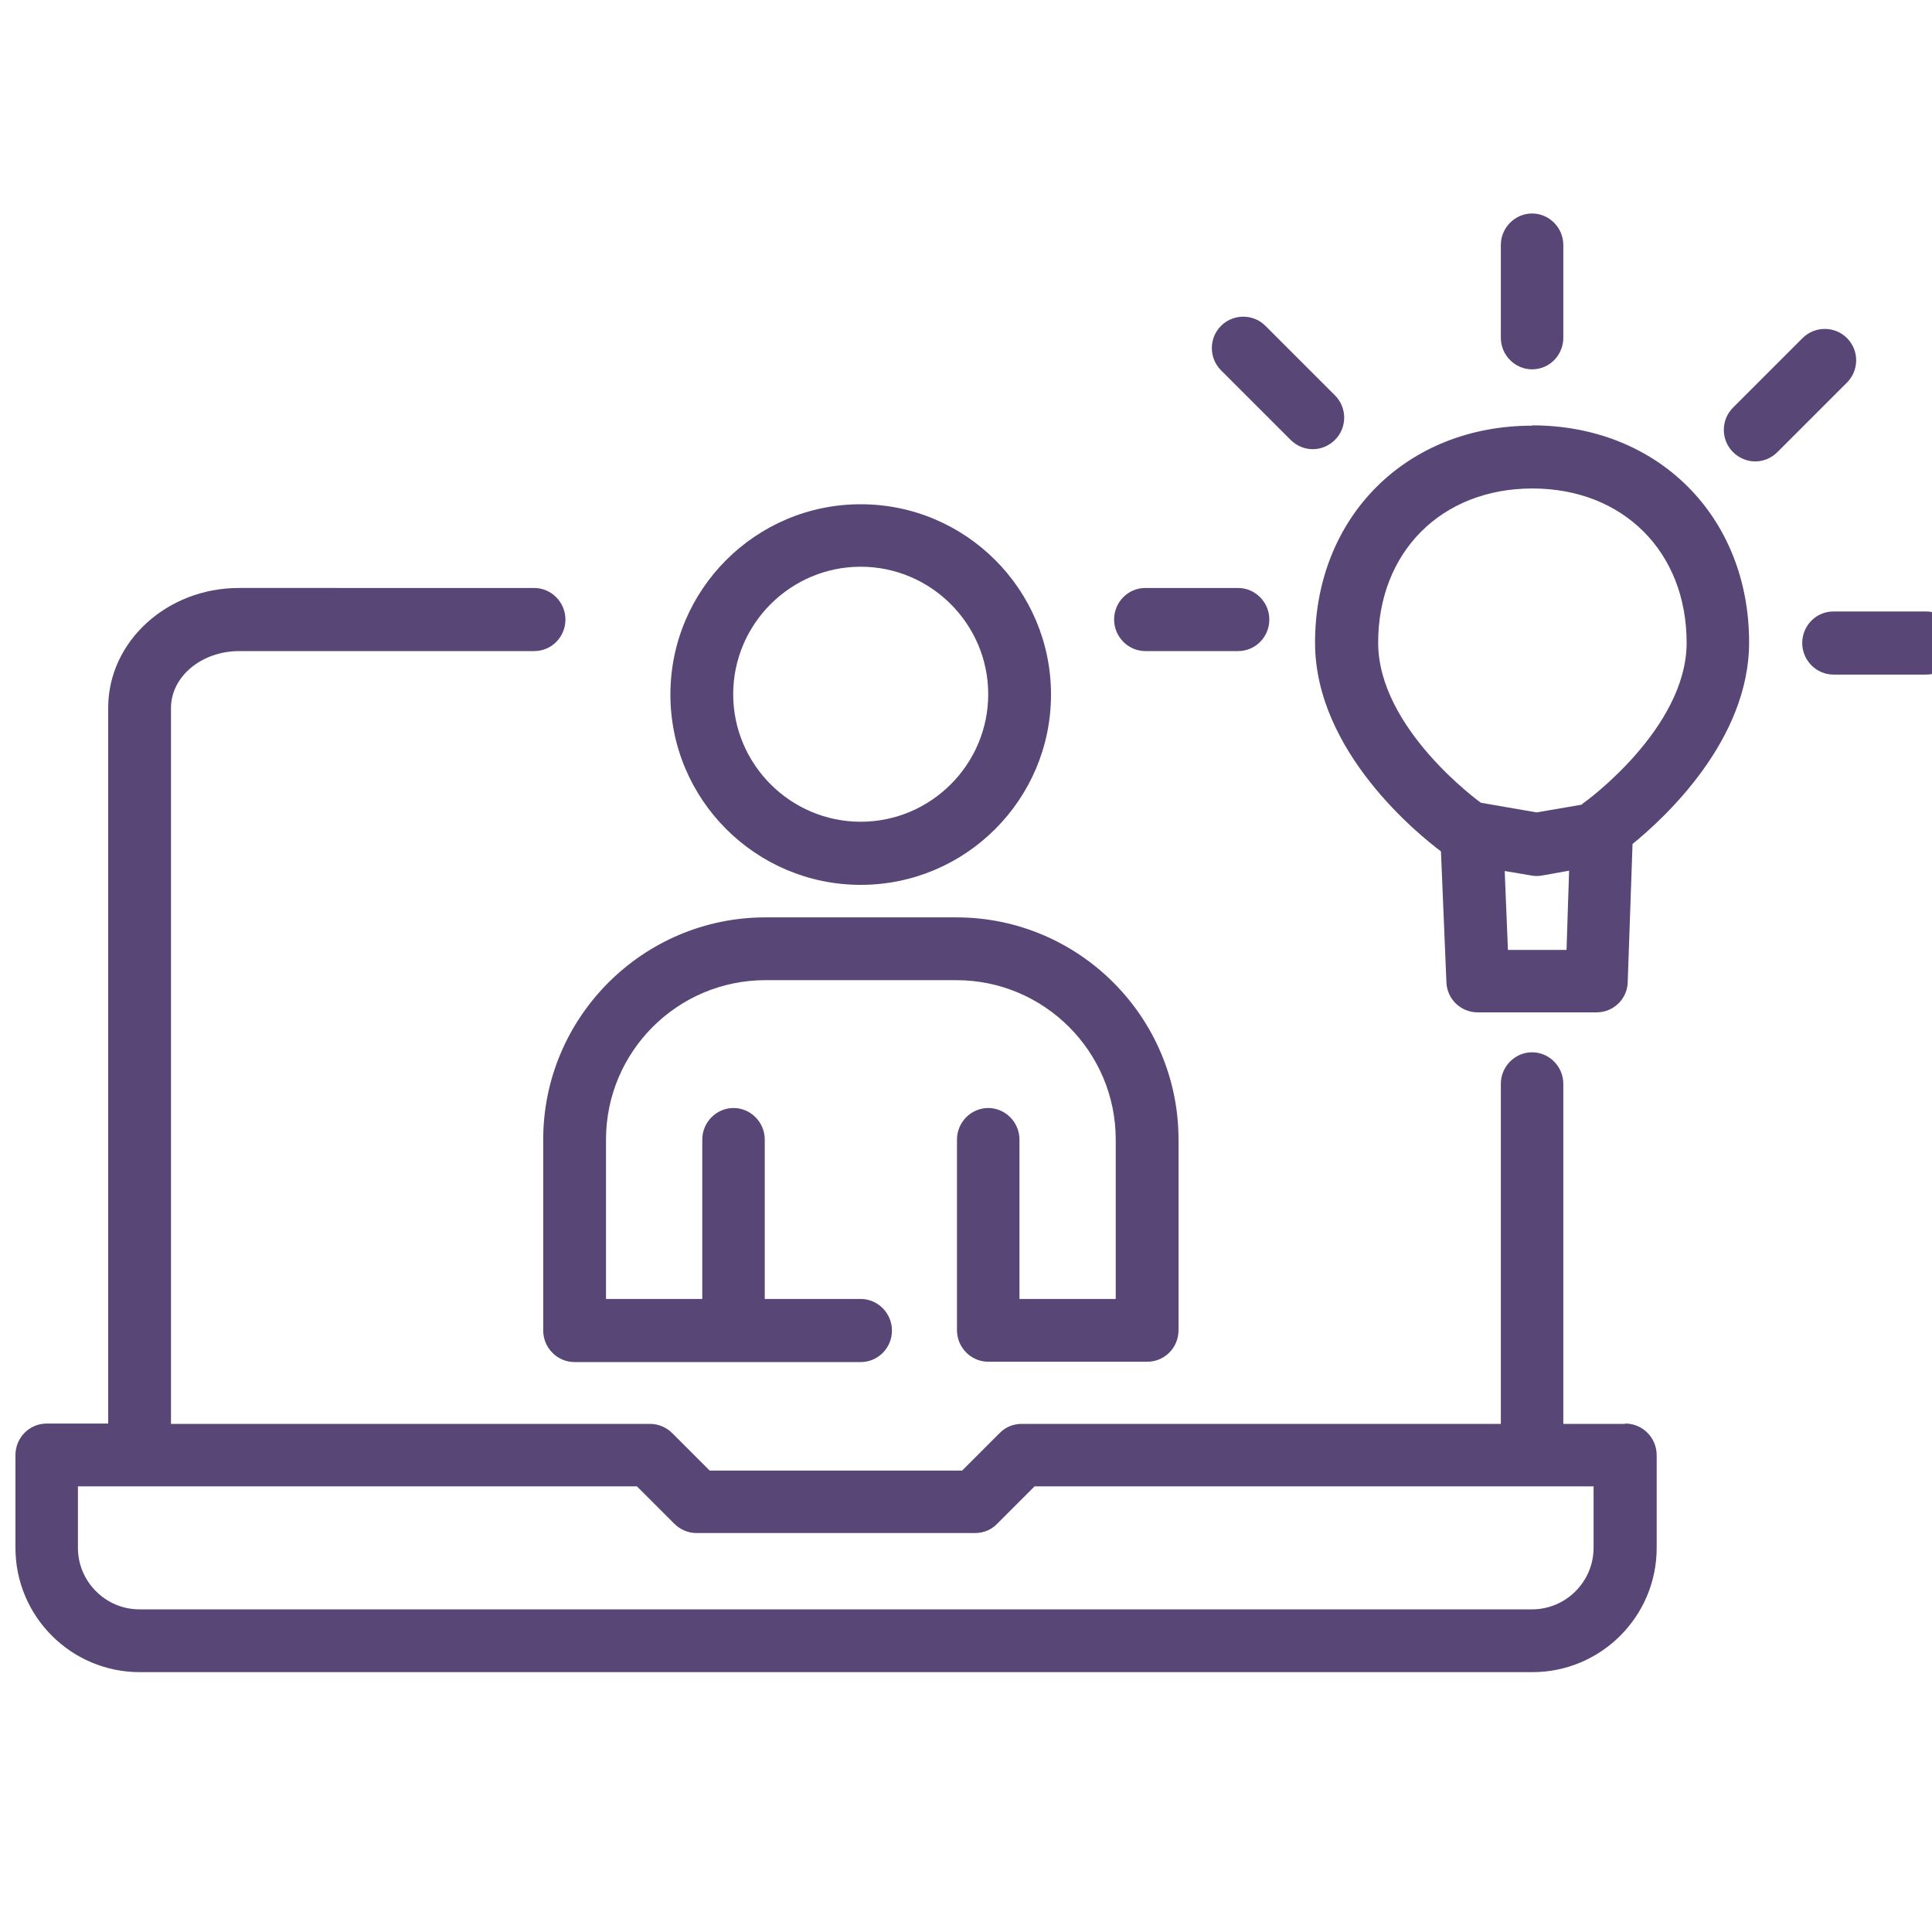
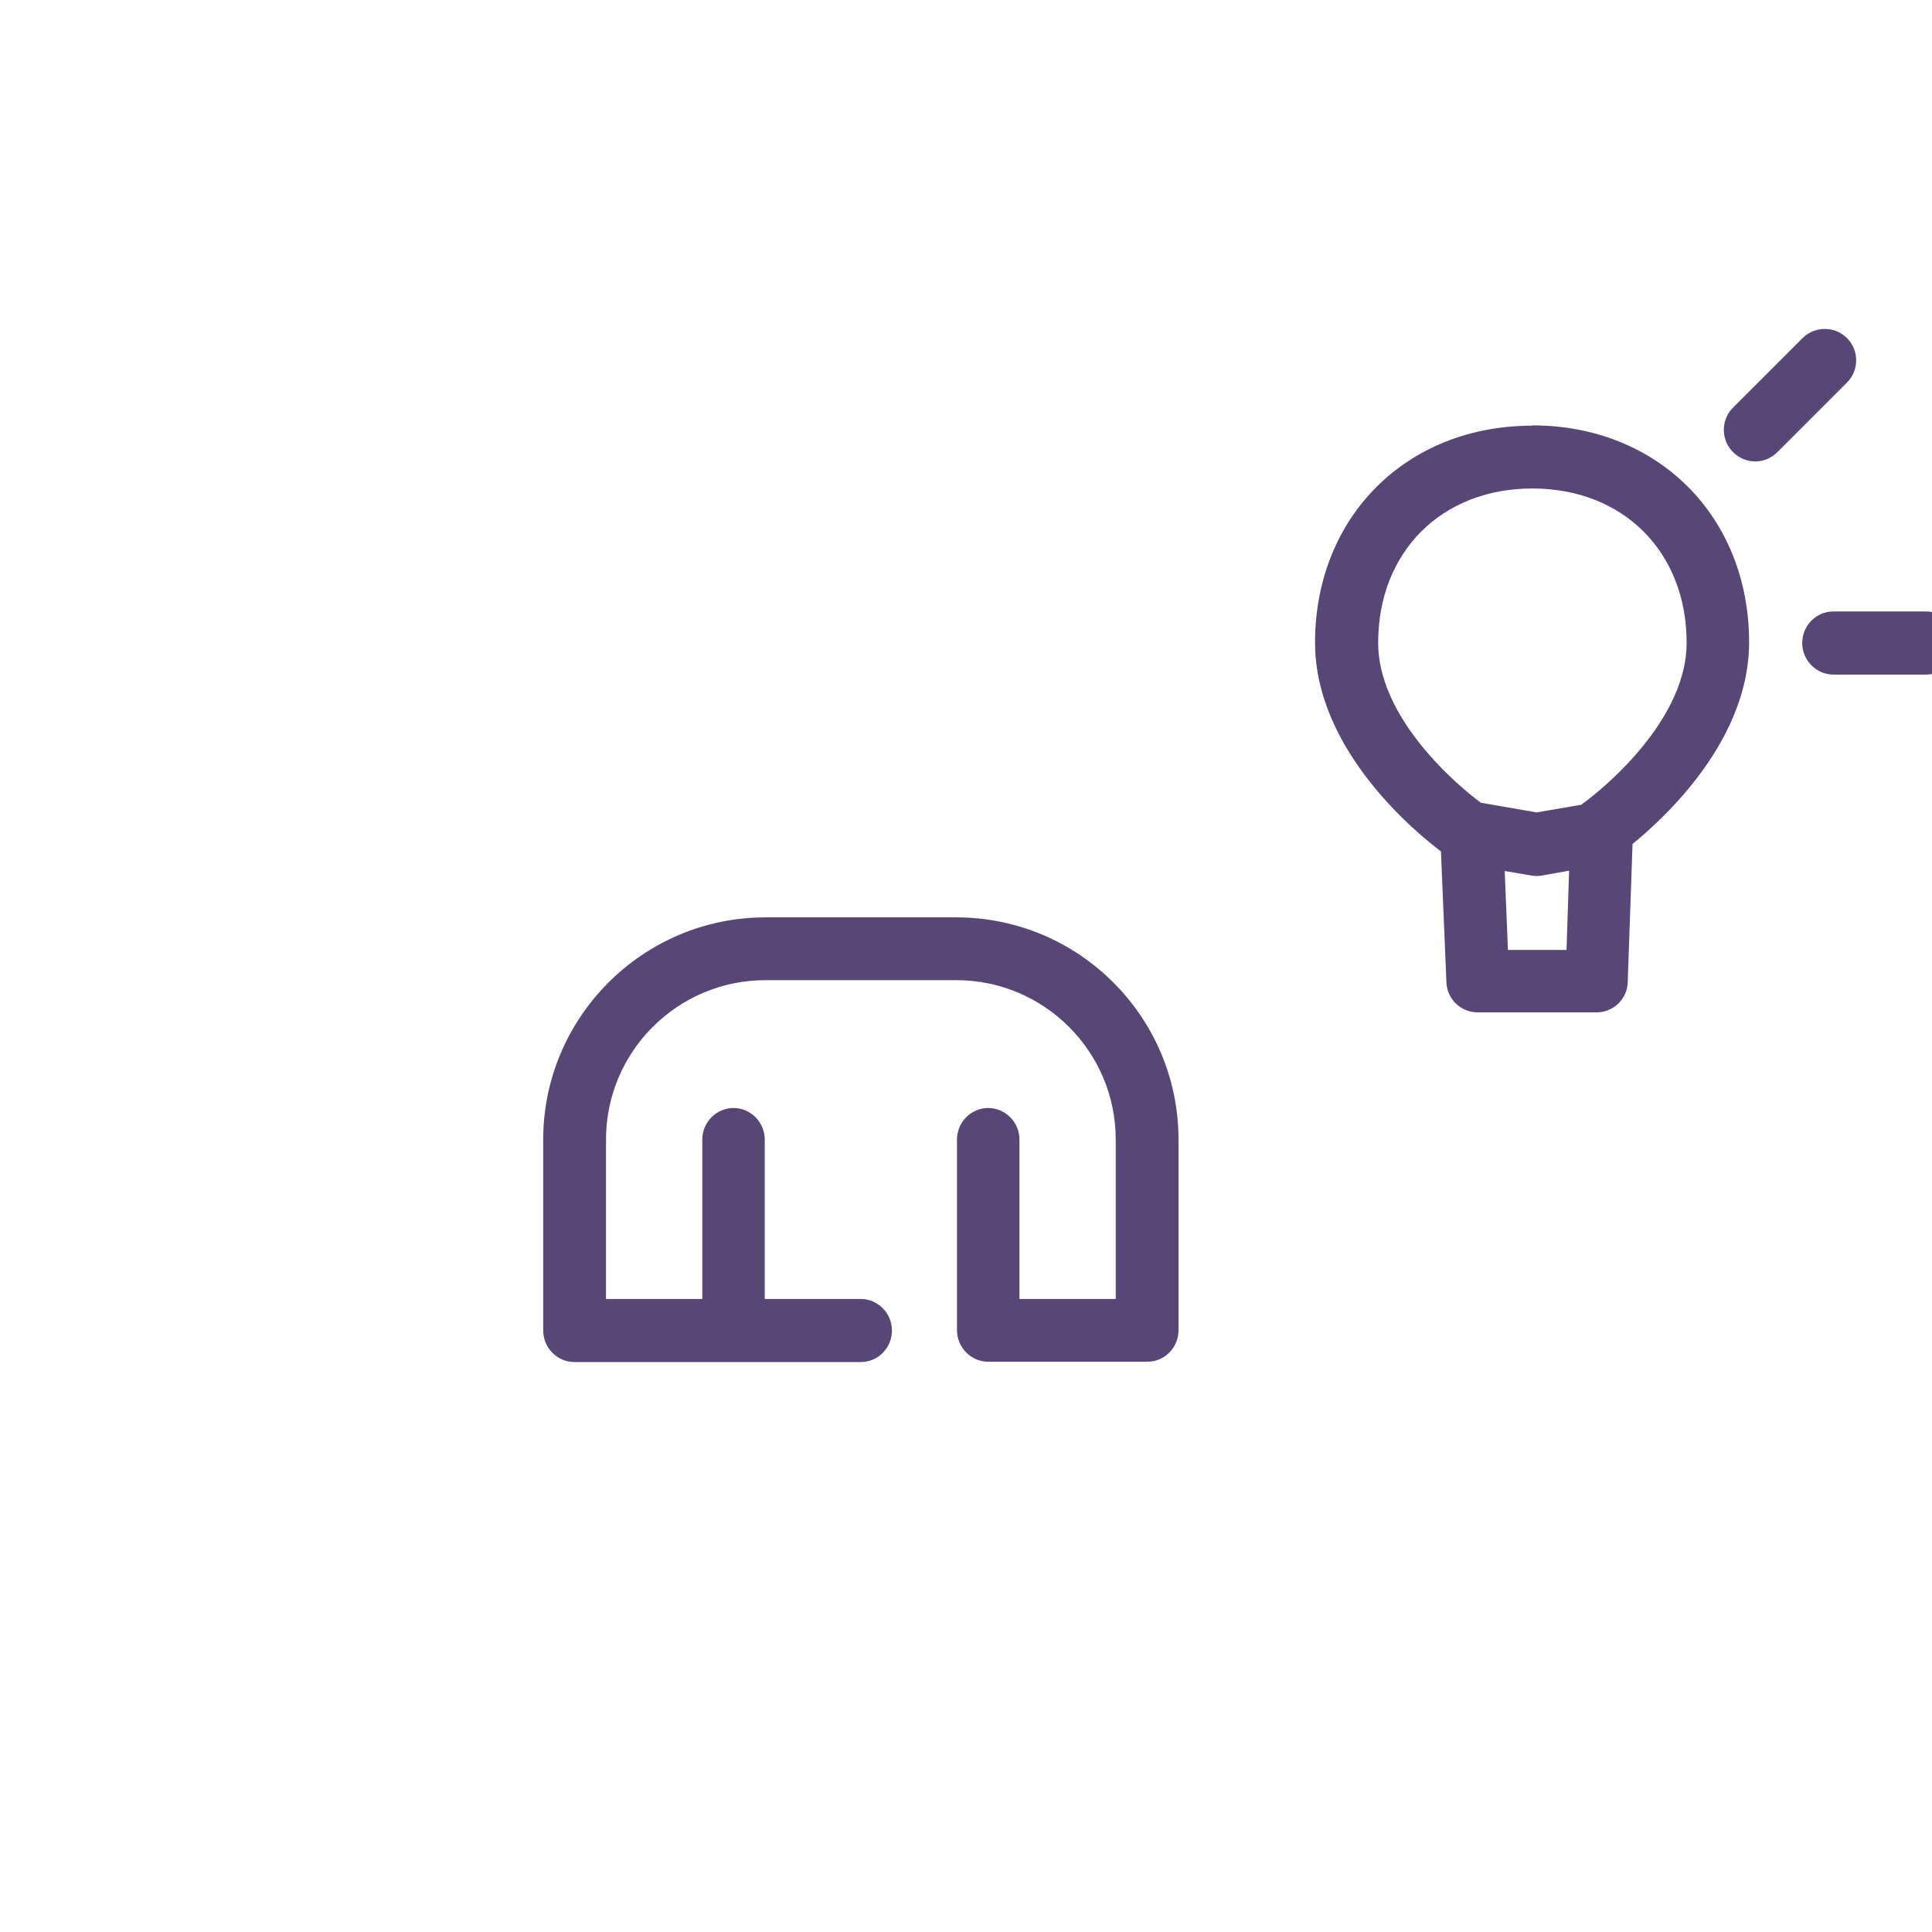
<svg xmlns="http://www.w3.org/2000/svg" id="Layer_1" data-name="Layer 1" viewBox="0 0 60 60">
  <defs>
    <style>
      .cls-1 {
        fill: #574676;
      }
    </style>
  </defs>
  <path class="cls-1" d="M47.58,13.22c-3.91,0-6.74,2.84-6.74,6.74,0,3.4,3.27,6,3.91,6.48l.17,4.07c.02.52.45.93.97.93h3.69c.53,0,.96-.42.97-.94l.15-4.29c1.01-.82,3.62-3.23,3.62-6.26,0-3.91-2.83-6.74-6.74-6.74ZM48.64,29.5h-1.81l-.1-2.45.83.14c.11.02.22.02.33,0l.84-.15-.08,2.46ZM49.18,24.93s-.04.04-.06.06l-1.4.24-1.73-.3s0,0,0,0c-.03-.02-3.19-2.3-3.19-4.97,0-2.82,1.97-4.79,4.79-4.79s4.79,1.97,4.79,4.79c0,2.67-3.16,4.95-3.19,4.97Z" />
-   <path class="cls-1" d="M47.58,11.47c.54,0,.97-.44.97-.98v-2.88c0-.54-.44-.98-.97-.98s-.97.44-.97.98v2.88c0,.54.44.98.97.98Z" />
  <path class="cls-1" d="M59.82,18.99h-2.88c-.54,0-.97.44-.97.98s.44.98.97.98h2.88c.54,0,.97-.44.97-.98s-.44-.98-.97-.98Z" />
-   <path class="cls-1" d="M35.57,20.22h2.88c.54,0,.97-.44.97-.98s-.44-.98-.97-.98h-2.88c-.54,0-.97.44-.97.98s.44.98.97.98Z" />
  <path class="cls-1" d="M57.36,10.5c-.38-.38-1-.38-1.38,0l-2.16,2.16c-.38.38-.38,1,0,1.38.19.19.44.29.69.29s.5-.1.69-.29l2.16-2.16c.38-.38.38-1,0-1.38Z" />
-   <path class="cls-1" d="M40.08,13.66c.19.19.44.29.69.29s.5-.1.69-.29c.38-.38.38-1,0-1.38l-2.16-2.16c-.38-.38-1-.38-1.38,0s-.38,1,0,1.38l2.16,2.16Z" />
-   <path class="cls-1" d="M50.46,44.22h-1.91v-10.56c0-.54-.44-.98-.97-.98s-.97.44-.97.98v10.56h-14.88c-.26,0-.51.1-.69.29l-1.16,1.16h-7.84l-1.16-1.16c-.18-.18-.43-.29-.69-.29H5.31v-22.23c0-.98.95-1.77,2.12-1.77h9.16c.54,0,.97-.44.97-.98s-.44-.98-.97-.98H7.42c-2.24,0-4.06,1.67-4.06,3.72v22.23h-1.91c-.54,0-.97.44-.97.98v2.88c0,2.13,1.73,3.86,3.86,3.86h43.25c2.13,0,3.86-1.73,3.86-3.86v-2.88c0-.54-.44-.98-.97-.98ZM49.49,48.07c0,1.05-.86,1.91-1.91,1.91H4.33c-1.05,0-1.91-.86-1.91-1.91v-1.91h17.36l1.16,1.16c.18.18.43.29.69.29h8.65c.26,0,.51-.1.69-.29l1.16-1.16h17.36v1.91Z" />
-   <path class="cls-1" d="M26.73,27.48c3.26,0,5.91-2.65,5.91-5.91s-2.65-5.91-5.91-5.91-5.91,2.65-5.91,5.91,2.65,5.91,5.91,5.91ZM26.73,17.6c2.18,0,3.96,1.78,3.96,3.96s-1.78,3.96-3.96,3.96-3.96-1.78-3.96-3.96,1.78-3.96,3.96-3.96Z" />
  <path class="cls-1" d="M16.87,41.32c0,.54.44.98.97.98h8.89c.54,0,.97-.44.97-.98s-.44-.98-.97-.98h-2.98v-4.95c0-.54-.44-.98-.97-.98s-.97.44-.97.98v4.95h-2.99v-4.95c0-2.73,2.22-4.95,4.95-4.95h5.93c2.73,0,4.95,2.22,4.95,4.95v4.95h-2.99v-4.95c0-.54-.44-.98-.97-.98s-.97.44-.97.98v5.92c0,.54.44.98.97.98h4.94c.54,0,.97-.44.97-.98v-5.92c0-3.8-3.09-6.9-6.9-6.9h-5.93c-3.8,0-6.9,3.1-6.9,6.9v5.92Z" />
</svg>